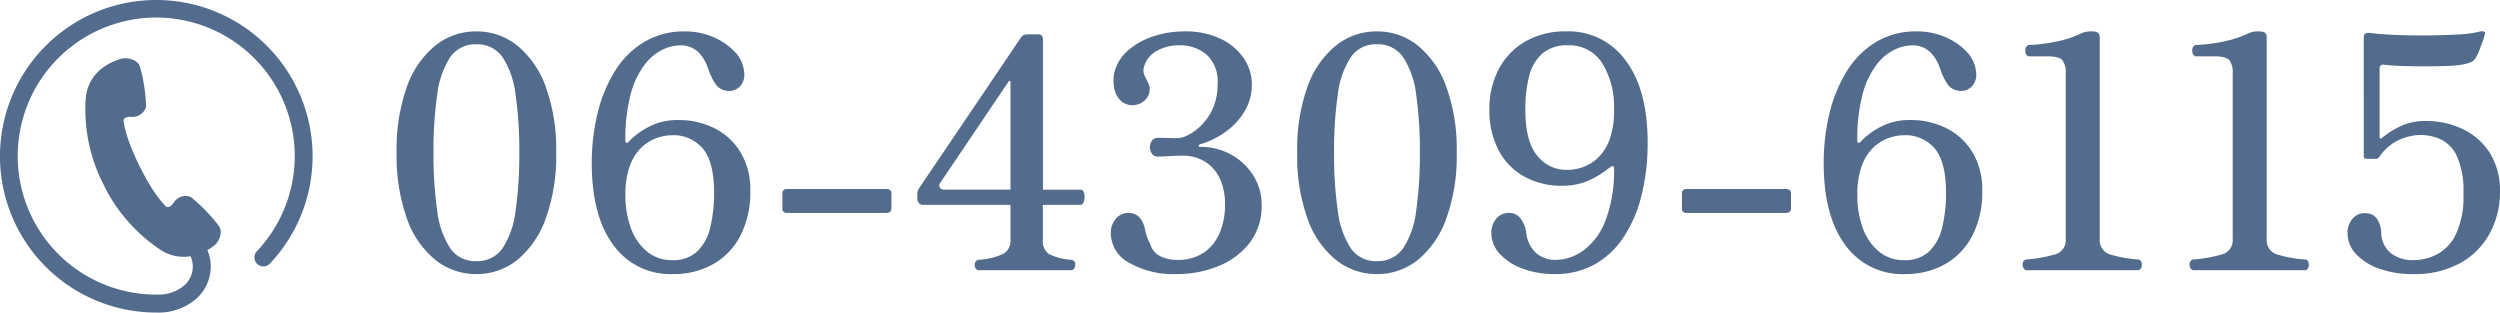
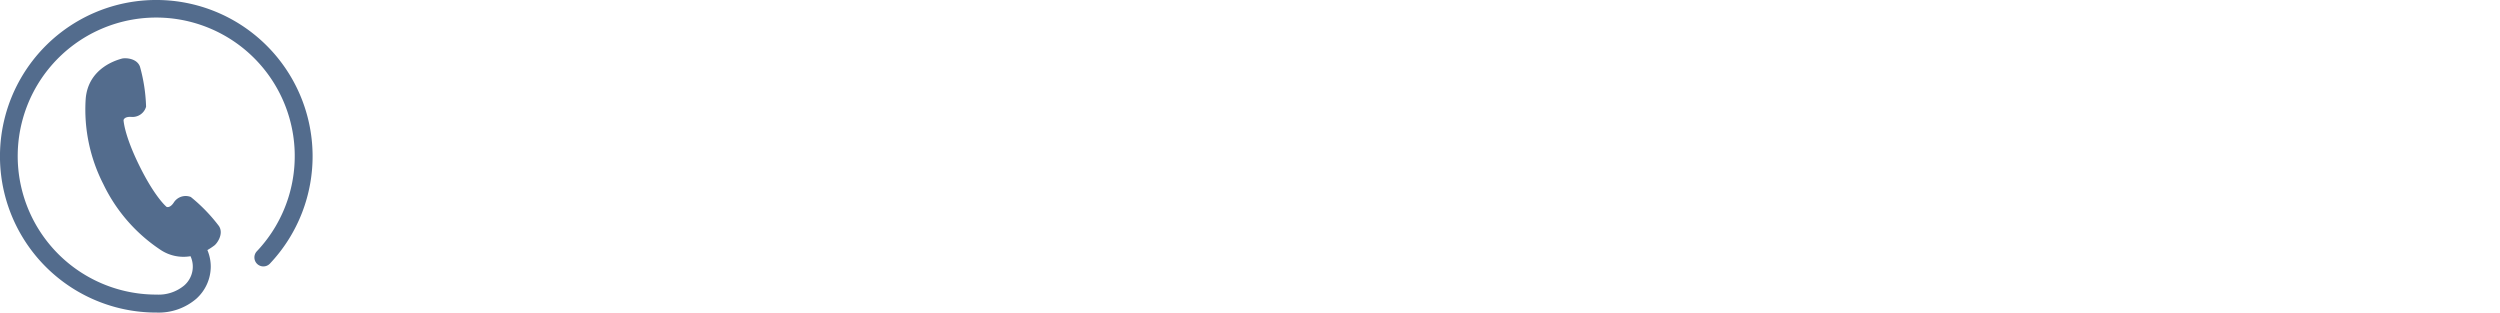
<svg xmlns="http://www.w3.org/2000/svg" width="401.735" height="50.228" viewBox="0 0 401.735 50.228">
  <g id="Group_59182" data-name="Group 59182" transform="translate(-23.719 -16.582)">
    <g id="Group_58724" data-name="Group 58724" transform="translate(23.719)">
-       <path id="Path_4249" data-name="Path 4249" d="M-156.156.624a10.409,10.409,0,0,1-6.552-2.262,14.815,14.815,0,0,1-4.576-6.63,29.889,29.889,0,0,1-1.664-10.608,29.842,29.842,0,0,1,1.664-10.634,14.824,14.824,0,0,1,4.576-6.6,10.409,10.409,0,0,1,6.552-2.262,10.376,10.376,0,0,1,6.578,2.262A15.1,15.1,0,0,1-145-29.51a29.425,29.425,0,0,1,1.69,10.634A29.472,29.472,0,0,1-145-8.268a15.092,15.092,0,0,1-4.576,6.63A10.376,10.376,0,0,1-156.156.624Zm0-2.08a4.89,4.89,0,0,0,4.238-2.08,13.994,13.994,0,0,0,2.08-5.98,62.847,62.847,0,0,0,.6-9.36,62.847,62.847,0,0,0-.6-9.36,13.994,13.994,0,0,0-2.08-5.98,4.89,4.89,0,0,0-4.238-2.08,4.839,4.839,0,0,0-4.186,2.08,13.994,13.994,0,0,0-2.08,5.98,62.846,62.846,0,0,0-.6,9.36,62.846,62.846,0,0,0,.6,9.36,13.994,13.994,0,0,0,2.08,5.98A4.839,4.839,0,0,0-156.156-1.456ZM-124.54.624a11.259,11.259,0,0,1-9.594-4.68q-3.458-4.68-3.458-13.156a33.793,33.793,0,0,1,.91-7.9,23.046,23.046,0,0,1,2.756-6.786,14.211,14.211,0,0,1,4.68-4.732,12.5,12.5,0,0,1,6.682-1.742,11.343,11.343,0,0,1,4.368.858,10.219,10.219,0,0,1,3.51,2.34,5.382,5.382,0,0,1,1.586,3.354,2.758,2.758,0,0,1-.7,2.314,2.371,2.371,0,0,1-1.794.7A2.57,2.57,0,0,1-117.7-29.9a10.215,10.215,0,0,1-1.066-2.132q-1.3-4.108-4.576-4.108a6.9,6.9,0,0,0-2.808.676,8.1,8.1,0,0,0-2.886,2.366,13.385,13.385,0,0,0-2.262,4.68,27.658,27.658,0,0,0-.884,7.67q0,.26.182.286a.361.361,0,0,0,.338-.182,12.186,12.186,0,0,1,3.224-2.392,9.947,9.947,0,0,1,4.784-1.092,12.771,12.771,0,0,1,5.746,1.3A10.231,10.231,0,0,1-113.7-18.98a11.588,11.588,0,0,1,1.586,6.24A15.224,15.224,0,0,1-113.7-5.564a11.049,11.049,0,0,1-4.394,4.6A12.883,12.883,0,0,1-124.54.624Zm-.156-2.236a5.633,5.633,0,0,0,4.082-1.43,7.83,7.83,0,0,0,2.08-3.9,23.333,23.333,0,0,0,.6-5.486q0-4.94-1.794-7.1a6.165,6.165,0,0,0-5.018-2.158,7.525,7.525,0,0,0-2.314.416,6.929,6.929,0,0,0-2.444,1.456,7.6,7.6,0,0,0-1.924,2.938,13.147,13.147,0,0,0-.754,4.81,14.91,14.91,0,0,0,.91,5.382,8.572,8.572,0,0,0,2.6,3.718A6.177,6.177,0,0,0-124.7-1.612ZM-106.184-9.2a.689.689,0,0,1-.78-.78v-2.34q0-.728.78-.728h15.912q.832,0,.832.728v2.34q0,.78-.832.78ZM-75.5,0a.79.79,0,0,1-.546-.858.774.774,0,0,1,.546-.806,10.835,10.835,0,0,0,4.082-.988A2.407,2.407,0,0,0-70.3-4.888V-10.5h-14.04a.822.822,0,0,1-.7-.312,1.1,1.1,0,0,1-.234-.676v-.832a1.121,1.121,0,0,1,.078-.442q.078-.182.182-.39l.884-1.3q.884-1.3,2.34-3.458t3.2-4.732l3.484-5.148q1.742-2.574,3.2-4.732t2.366-3.51q.91-1.352.962-1.4.26-.468,1.2-.468h1.56q.728,0,.728.832v24.128h5.98q.52,0,.65.6a2.653,2.653,0,0,1-.026,1.222q-.156.624-.624.624H-65.1v5.616A2.52,2.52,0,0,0-64.142-2.6a9.56,9.56,0,0,0,3.718.936.738.738,0,0,1,.52.806.829.829,0,0,1-.52.858Zm-5.408-12.948H-70.3V-30.212a.21.21,0,0,0-.1-.208q-.1-.052-.208.1L-81.588-14.04a.716.716,0,0,0-.078.754A.777.777,0,0,0-80.912-12.948ZM-43.576.624a14.4,14.4,0,0,1-7.67-1.82,5.42,5.42,0,0,1-2.938-4.732,3.459,3.459,0,0,1,.806-2.34A2.591,2.591,0,0,1-51.324-9.2q2.08,0,2.652,2.7a7.825,7.825,0,0,0,.312,1.17,5.992,5.992,0,0,0,.52,1.118,3.01,3.01,0,0,0,1.534,1.924,5.6,5.6,0,0,0,2.678.624,7.369,7.369,0,0,0,4.6-1.3,7.358,7.358,0,0,0,2.444-3.3,11.5,11.5,0,0,0,.754-4.082,10.157,10.157,0,0,0-.7-4.082,6.514,6.514,0,0,0-1.742-2.444,6.232,6.232,0,0,0-2.158-1.2,6.876,6.876,0,0,0-1.95-.338q-1.092,0-2.444.078t-1.82.078a1.086,1.086,0,0,1-.91-.442,1.7,1.7,0,0,1-.338-1.066,1.7,1.7,0,0,1,.338-1.066,1.139,1.139,0,0,1,.962-.442q.572,0,1.482.026t1.69.026a4.2,4.2,0,0,0,1.69-.52,8.213,8.213,0,0,0,2.158-1.612,8.949,8.949,0,0,0,1.82-2.73,9.479,9.479,0,0,0,.728-3.874,5.818,5.818,0,0,0-1.768-4.68A6.5,6.5,0,0,0-43.16-36.14a7.093,7.093,0,0,0-3.64.91,4.218,4.218,0,0,0-2.028,2.47,1.971,1.971,0,0,0-.026,1.222,6.866,6.866,0,0,0,.442.962q.156.312.312.676a1.959,1.959,0,0,1,.156.78,2.374,2.374,0,0,1-.832,1.872,2.834,2.834,0,0,1-1.924.728,2.633,2.633,0,0,1-1.976-.806,3.78,3.78,0,0,1-.988-2.08,6.463,6.463,0,0,1,.1-2.574,7,7,0,0,1,2.236-3.406,11.74,11.74,0,0,1,4.03-2.21,15.758,15.758,0,0,1,4.966-.78,13.072,13.072,0,0,1,5.746,1.17,9.3,9.3,0,0,1,3.744,3.12,7.467,7.467,0,0,1,1.326,4.29A8.191,8.191,0,0,1-32.6-25.688a10.811,10.811,0,0,1-2.964,3.328,13.674,13.674,0,0,1-4.264,2.132.275.275,0,0,0-.234.234q-.026.182.286.182a9.9,9.9,0,0,1,4.992,1.274,9.74,9.74,0,0,1,3.536,3.38,8.687,8.687,0,0,1,1.3,4.654,9.641,9.641,0,0,1-1.924,6.11A12,12,0,0,1-36.92-.65,17.435,17.435,0,0,1-43.576.624Zm32.136,0a10.409,10.409,0,0,1-6.552-2.262,14.815,14.815,0,0,1-4.576-6.63,29.889,29.889,0,0,1-1.664-10.608A29.842,29.842,0,0,1-22.568-29.51a14.824,14.824,0,0,1,4.576-6.6,10.409,10.409,0,0,1,6.552-2.262,10.376,10.376,0,0,1,6.578,2.262,15.1,15.1,0,0,1,4.576,6.6A29.425,29.425,0,0,1,1.4-18.876,29.472,29.472,0,0,1-.286-8.268a15.092,15.092,0,0,1-4.576,6.63A10.376,10.376,0,0,1-11.44.624Zm0-2.08A4.89,4.89,0,0,0-7.2-3.536a13.994,13.994,0,0,0,2.08-5.98,62.846,62.846,0,0,0,.6-9.36,62.846,62.846,0,0,0-.6-9.36,13.994,13.994,0,0,0-2.08-5.98A4.89,4.89,0,0,0-11.44-36.3a4.839,4.839,0,0,0-4.186,2.08,13.994,13.994,0,0,0-2.08,5.98,62.847,62.847,0,0,0-.6,9.36,62.847,62.847,0,0,0,.6,9.36,13.994,13.994,0,0,0,2.08,5.98A4.839,4.839,0,0,0-11.44-1.456ZM17.108.624a14.478,14.478,0,0,1-5.07-.858A9.246,9.246,0,0,1,8.346-2.6,4.887,4.887,0,0,1,6.968-5.98a3.361,3.361,0,0,1,.806-2.314,2.567,2.567,0,0,1,2-.91,2.271,2.271,0,0,1,1.9.91,4.892,4.892,0,0,1,.91,2.314A5.1,5.1,0,0,0,14.222-2.7a4.659,4.659,0,0,0,3.042,1.04,7.743,7.743,0,0,0,4.5-1.508A10.688,10.688,0,0,0,25.3-7.956a22.1,22.1,0,0,0,1.378-8.476q0-.26-.182-.286a.53.53,0,0,0-.39.13,16.759,16.759,0,0,1-3.068,1.976,10.283,10.283,0,0,1-4.316,1.04,12.453,12.453,0,0,1-6.136-1.3,10.306,10.306,0,0,1-4.342-4.186A13.62,13.62,0,0,1,6.656-25.9a13.457,13.457,0,0,1,1.508-6.422,11.032,11.032,0,0,1,4.29-4.446,12.894,12.894,0,0,1,6.578-1.612,11.312,11.312,0,0,1,9.516,4.68q3.536,4.68,3.536,13.208a34.91,34.91,0,0,1-.936,8.268A21.693,21.693,0,0,1,28.34-5.486a13.636,13.636,0,0,1-4.68,4.5A12.93,12.93,0,0,1,17.108.624ZM19.292-16.12a7.252,7.252,0,0,0,2.366-.442,7.024,7.024,0,0,0,2.418-1.482,7.557,7.557,0,0,0,1.872-2.912,13.354,13.354,0,0,0,.728-4.784,13.261,13.261,0,0,0-1.924-7.566,6.214,6.214,0,0,0-5.46-2.834,6.082,6.082,0,0,0-4.108,1.3,7.039,7.039,0,0,0-2.132,3.614,21.01,21.01,0,0,0-.624,5.434q0,5.1,1.924,7.41A5.99,5.99,0,0,0,19.292-16.12ZM38.376-9.2a.689.689,0,0,1-.78-.78v-2.34q0-.728.78-.728H54.288q.832,0,.832.728v2.34q0,.78-.832.78ZM73.424.624a11.259,11.259,0,0,1-9.594-4.68q-3.458-4.68-3.458-13.156a33.793,33.793,0,0,1,.91-7.9A23.046,23.046,0,0,1,64.038-31.9a14.211,14.211,0,0,1,4.68-4.732A12.5,12.5,0,0,1,75.4-38.376a11.343,11.343,0,0,1,4.368.858,10.219,10.219,0,0,1,3.51,2.34,5.382,5.382,0,0,1,1.586,3.354,2.758,2.758,0,0,1-.7,2.314,2.371,2.371,0,0,1-1.794.7A2.57,2.57,0,0,1,80.262-29.9,10.215,10.215,0,0,1,79.2-32.032Q77.9-36.14,74.62-36.14a6.9,6.9,0,0,0-2.808.676A8.1,8.1,0,0,0,68.926-33.1a13.385,13.385,0,0,0-2.262,4.68,27.658,27.658,0,0,0-.884,7.67q0,.26.182.286a.361.361,0,0,0,.338-.182,12.185,12.185,0,0,1,3.224-2.392,9.947,9.947,0,0,1,4.784-1.092,12.771,12.771,0,0,1,5.746,1.3,10.231,10.231,0,0,1,4.212,3.848,11.588,11.588,0,0,1,1.586,6.24,15.224,15.224,0,0,1-1.586,7.176,11.049,11.049,0,0,1-4.394,4.6A12.883,12.883,0,0,1,73.424.624Zm-.156-2.236a5.633,5.633,0,0,0,4.082-1.43,7.83,7.83,0,0,0,2.08-3.9,23.333,23.333,0,0,0,.6-5.486q0-4.94-1.794-7.1a6.165,6.165,0,0,0-5.018-2.158,7.525,7.525,0,0,0-2.314.416,6.929,6.929,0,0,0-2.444,1.456,7.6,7.6,0,0,0-1.924,2.938,13.147,13.147,0,0,0-.754,4.81,14.91,14.91,0,0,0,.91,5.382,8.572,8.572,0,0,0,2.6,3.718A6.177,6.177,0,0,0,73.268-1.612ZM92.872,0a.85.85,0,0,1-.52-.884.758.758,0,0,1,.52-.832A23.3,23.3,0,0,0,97.5-2.522a2.339,2.339,0,0,0,1.768-2.47V-31.72a3.179,3.179,0,0,0-.52-2q-.52-.65-2.5-.65H93.288a.871.871,0,0,1-.52-.91.871.871,0,0,1,.52-.91,24.549,24.549,0,0,0,4.55-.572,15.973,15.973,0,0,0,3.926-1.3,3.891,3.891,0,0,1,1.716-.312q1.248,0,1.248.832V-4.992a2.384,2.384,0,0,0,1.794,2.5,20.164,20.164,0,0,0,4.5.78q.468.156.468.832A.864.864,0,0,1,111.02,0ZM119.7,0a.85.85,0,0,1-.52-.884.758.758,0,0,1,.52-.832,23.3,23.3,0,0,0,4.628-.806,2.339,2.339,0,0,0,1.768-2.47V-31.72a3.179,3.179,0,0,0-.52-2q-.52-.65-2.5-.65H120.12a.871.871,0,0,1-.52-.91.871.871,0,0,1,.52-.91,24.549,24.549,0,0,0,4.55-.572,15.973,15.973,0,0,0,3.926-1.3,3.891,3.891,0,0,1,1.716-.312q1.248,0,1.248.832V-4.992a2.384,2.384,0,0,0,1.794,2.5,20.164,20.164,0,0,0,4.5.78q.468.156.468.832a.864.864,0,0,1-.468.884Zm35.308.624a15.558,15.558,0,0,1-5.33-.858,9.36,9.36,0,0,1-3.744-2.34,4.8,4.8,0,0,1-1.378-3.354,3.381,3.381,0,0,1,.858-2.418,2.54,2.54,0,0,1,2.158-.806,2.142,2.142,0,0,1,1.716.91,4.115,4.115,0,0,1,.676,2.314,4.27,4.27,0,0,0,1.664,3.276,5.75,5.75,0,0,0,3.432,1.04,8.545,8.545,0,0,0,3.822-.91,7.123,7.123,0,0,0,3.068-3.224,14.2,14.2,0,0,0,1.222-6.526,13.658,13.658,0,0,0-1.04-6.032,5.6,5.6,0,0,0-2.626-2.73,8.073,8.073,0,0,0-3.3-.7,8.681,8.681,0,0,0-3.276.754,7.775,7.775,0,0,0-3.276,2.782.753.753,0,0,1-.676.312h-1.3q-.52,0-.52-.416V-37.44q0-.832,1.092-.676,1.56.208,4.03.312t5.122.078q2.652-.026,4.914-.156a17.772,17.772,0,0,0,3.406-.442,1.033,1.033,0,0,1,.884.052.42.42,0,0,1,.026.26.924.924,0,0,1-.078.26v.052a3.962,3.962,0,0,1-.26.858q-.26.7-.546,1.456a6.891,6.891,0,0,1-.546,1.17,1.754,1.754,0,0,1-.858.806,6.653,6.653,0,0,1-1.482.39,20.08,20.08,0,0,1-2.522.208q-1.586.052-3.432.052t-3.562-.052q-1.716-.052-2.912-.208-.728-.1-.728.624v10.972q0,.208.13.26t.338-.156a13.576,13.576,0,0,1,2.834-1.794,9.263,9.263,0,0,1,4.134-.858,13.5,13.5,0,0,1,5.928,1.3,10.52,10.52,0,0,1,4.342,3.822,11.375,11.375,0,0,1,1.638,6.318,13.835,13.835,0,0,1-1.56,6.448,12,12,0,0,1-4.68,4.862A15.1,15.1,0,0,1,155.012.624Z" transform="translate(232.684 60)" fill="#536c8d" />
      <path id="Path_4033" data-name="Path 4033" d="M25.114,0a25.114,25.114,0,0,0-.007,50.228h.062a9.291,9.291,0,0,0,6.373-2.217,6.978,6.978,0,0,0,2.326-5.174,6.9,6.9,0,0,0-.542-2.651,10.578,10.578,0,0,0,1.109-.73c.407-.29,1.57-1.841.755-3.119a26.72,26.72,0,0,0-4.528-4.68,2.261,2.261,0,0,0-2.757.925c-.64.937-1.145.656-1.145.656S24.943,31.773,22.43,26.7s-2.576-7.4-2.576-7.4.082-.574,1.215-.516a2.259,2.259,0,0,0,2.405-1.634,26.65,26.65,0,0,0-.981-6.435c-.522-1.424-2.459-1.437-2.936-1.289s-5.4,1.345-5.789,6.5a26.305,26.305,0,0,0,2.839,13.666A26.3,26.3,0,0,0,25.76,40.126a6.642,6.642,0,0,0,4.855,1.047,4.01,4.01,0,0,1-1.012,4.7,6.419,6.419,0,0,1-4.434,1.468h-.051A22.259,22.259,0,1,1,41.274,40.38a1.442,1.442,0,0,0,2.1,1.981A25.114,25.114,0,0,0,25.114,0Z" transform="translate(0 16.58)" fill="#536c8d" />
    </g>
  </g>
</svg>